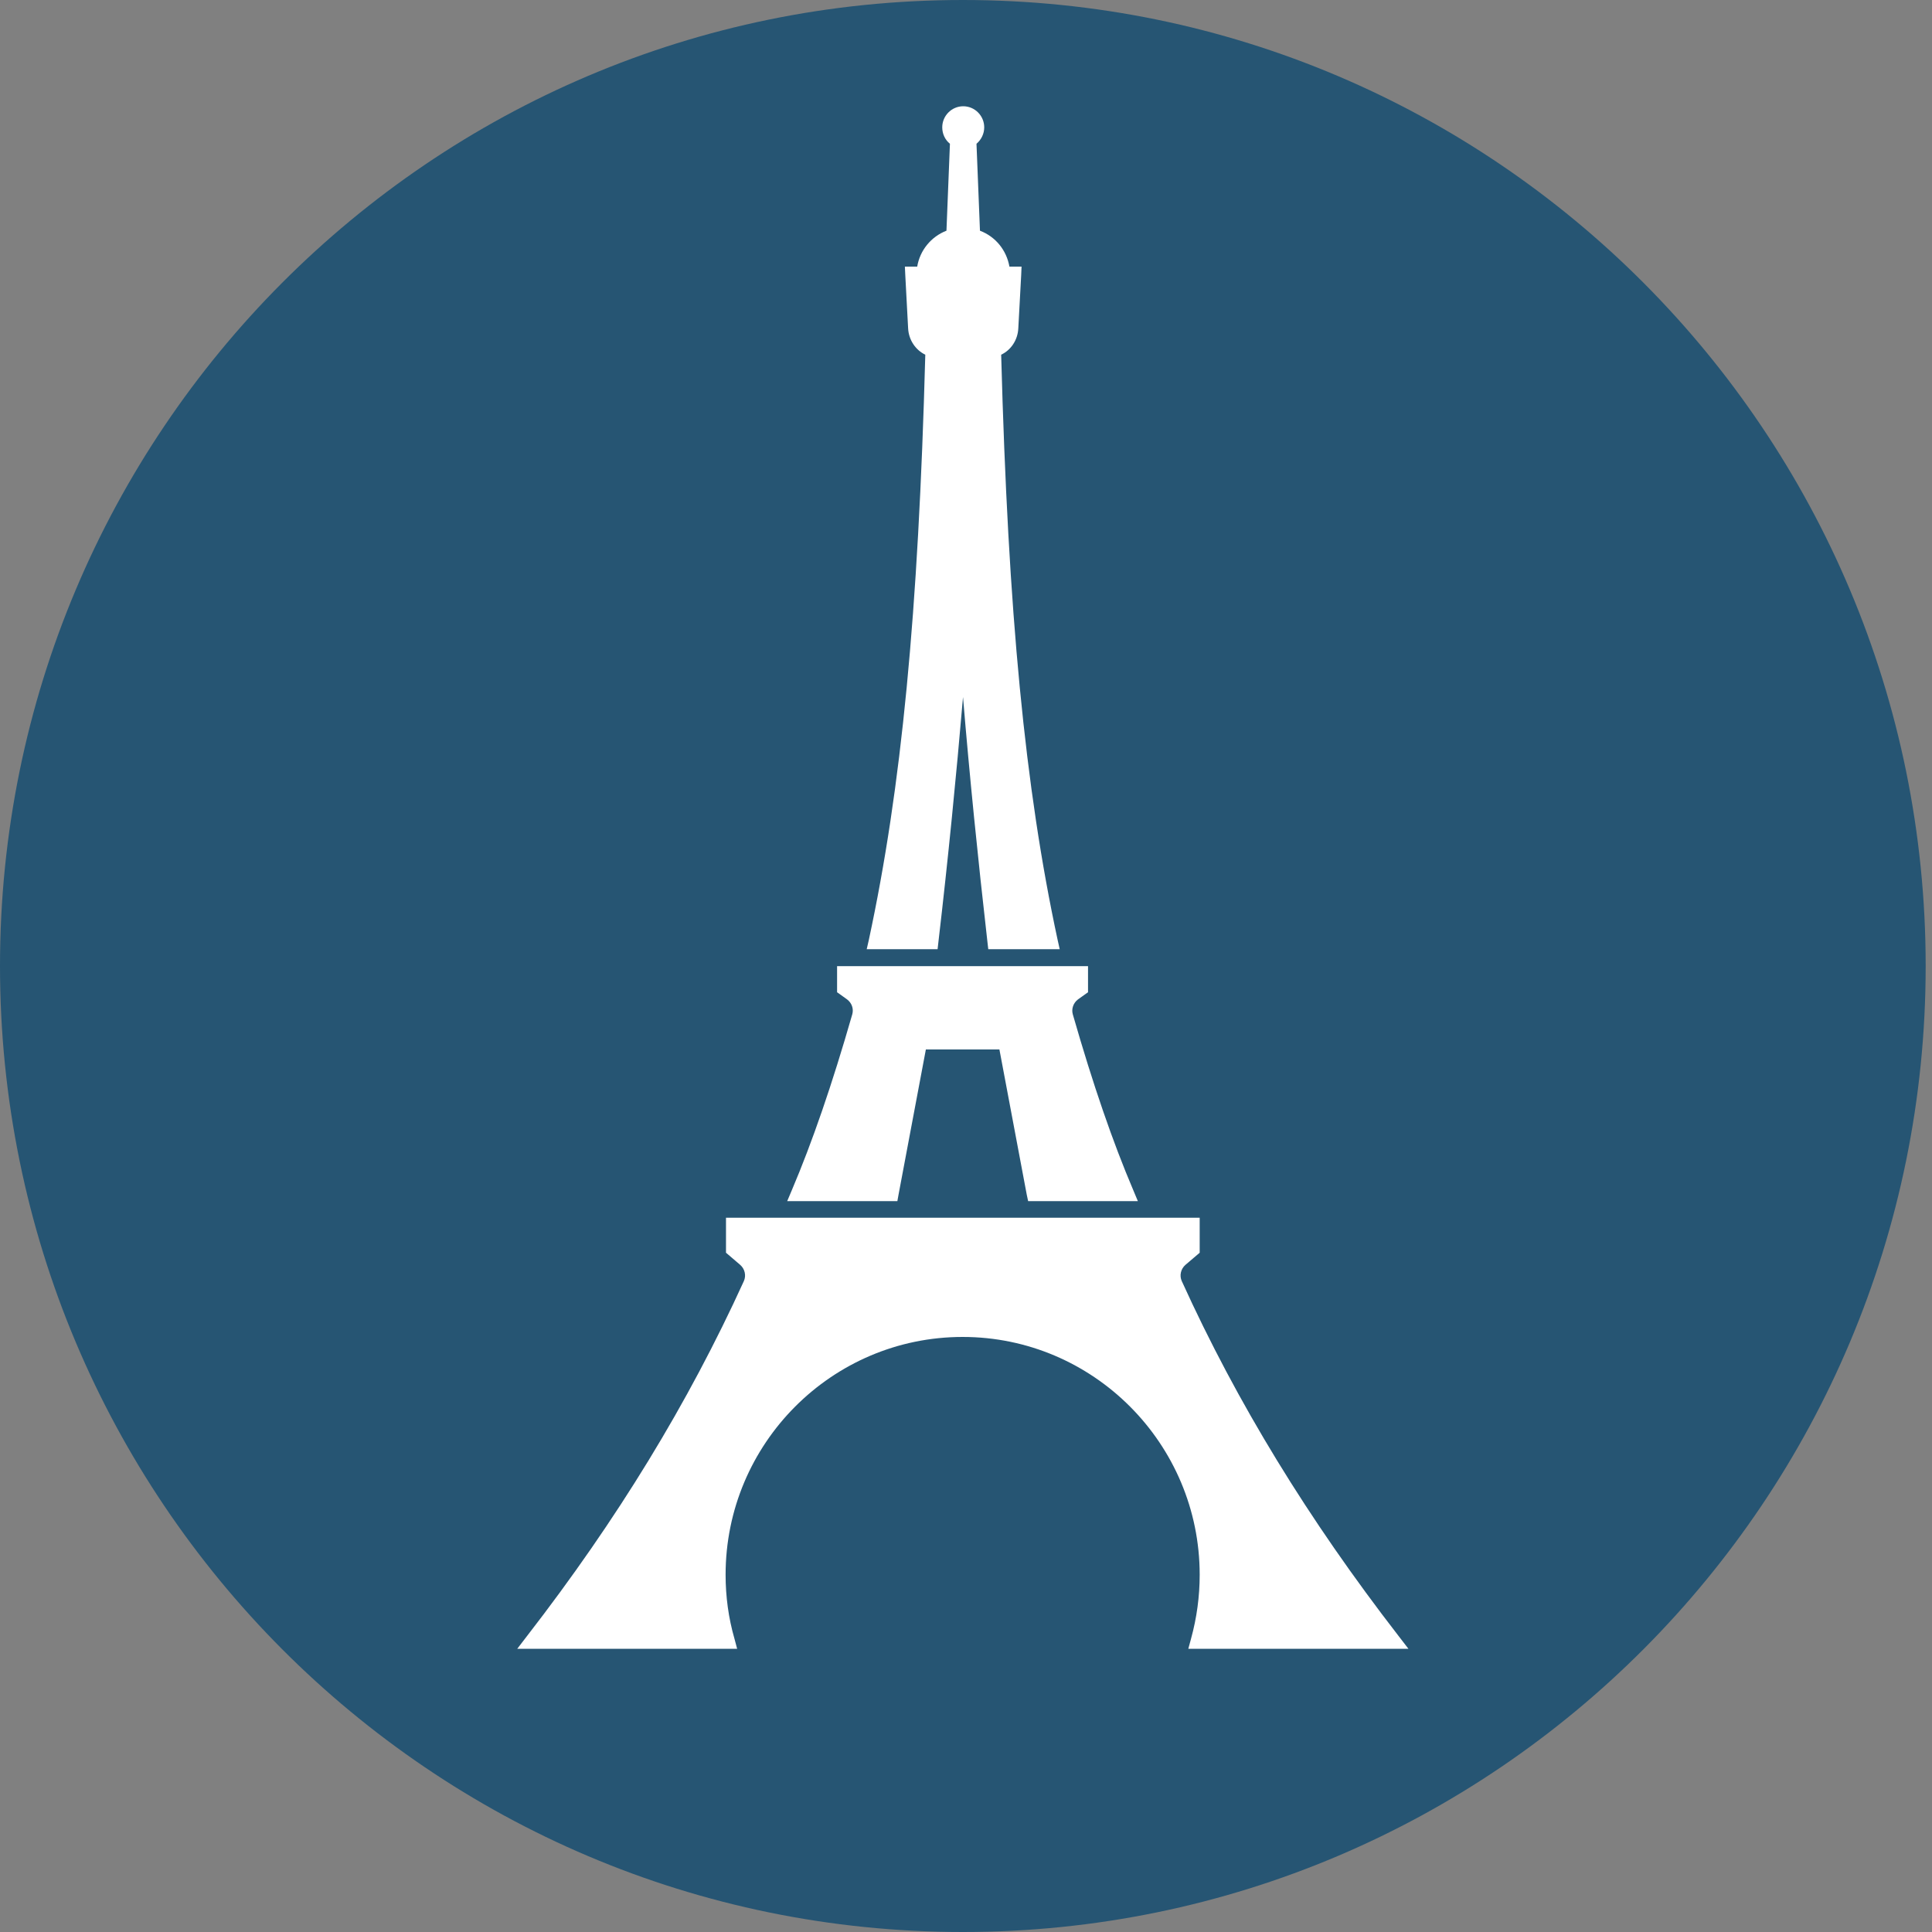
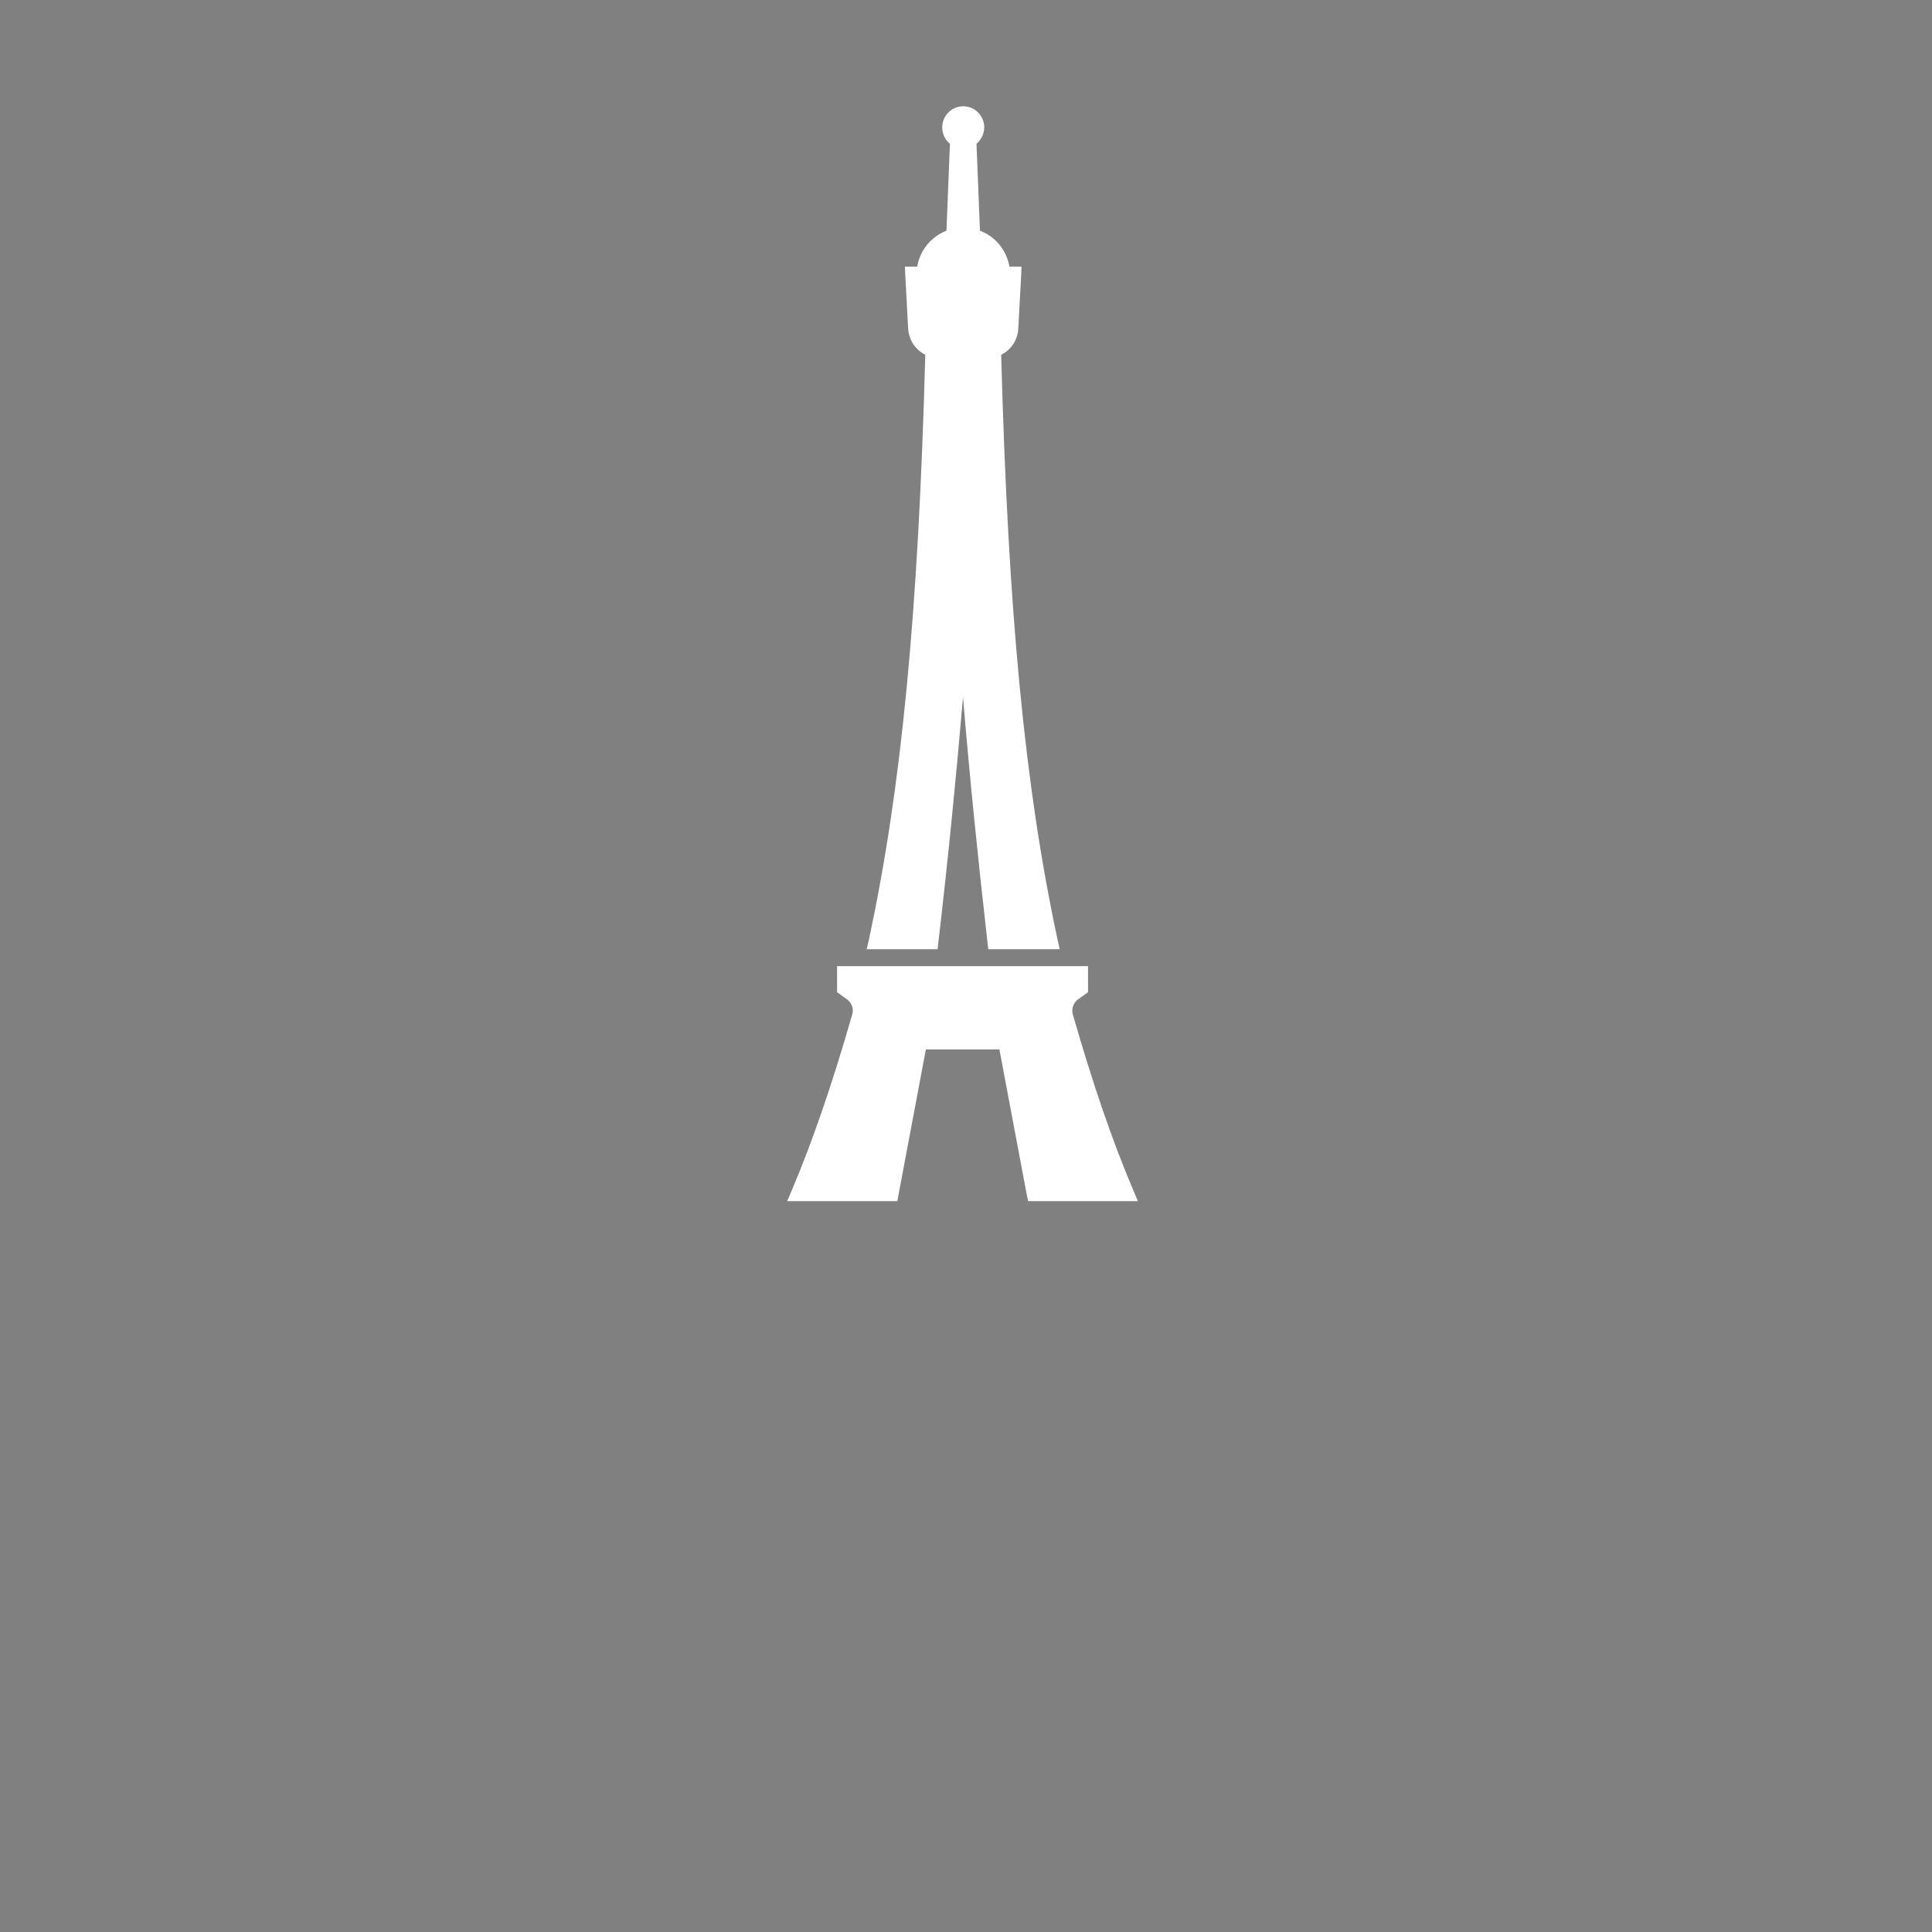
<svg xmlns="http://www.w3.org/2000/svg" width="44" height="44" viewBox="0 0 44 44" fill="none">
  <rect x="0" y="0" width="44" height="44" fill="#808080" stroke="none" />
-   <path d="M21.928 44C34.038 44 43.856 34.15 43.856 22C43.856 9.85 34.038 0 21.928 0C9.817 0 0 9.85 0 22C0 34.15 9.817 44 21.928 44Z" fill="#265573" />
  <path d="M24.121 21.617H22.507L22.489 21.459C22.27 19.54 22.081 17.67 21.932 15.875C21.779 17.67 21.595 19.54 21.371 21.459L21.353 21.617H19.739L19.788 21.402C20.529 17.956 20.915 13.97 21.073 8.078C20.853 7.973 20.696 7.744 20.682 7.48L20.617 6.261L20.608 6.072H20.889C20.95 5.702 21.204 5.39 21.555 5.254L21.634 3.274C21.524 3.186 21.459 3.049 21.459 2.9C21.459 2.636 21.674 2.42 21.937 2.42C22.2 2.42 22.415 2.636 22.415 2.9C22.415 3.045 22.349 3.181 22.239 3.274L22.318 5.254C22.674 5.39 22.923 5.698 22.989 6.072H23.265L23.257 6.261L23.191 7.48C23.178 7.744 23.024 7.973 22.801 8.078C22.959 13.966 23.344 17.956 24.086 21.402L24.134 21.617H24.121Z" fill="white" />
  <path d="M25.923 27.355H23.415L23.384 27.21L22.761 23.901H21.086L20.463 27.21L20.437 27.355H17.928L18.034 27.104C18.498 26.013 18.95 24.702 19.41 23.1C19.446 22.972 19.397 22.84 19.292 22.761L19.139 22.651L19.064 22.598V22.004H24.779V22.598L24.704 22.651L24.55 22.761C24.445 22.84 24.397 22.977 24.432 23.1C24.892 24.702 25.344 26.013 25.809 27.104L25.914 27.355H25.923Z" fill="white" />
-   <path d="M32.072 37.55H27.063L27.125 37.321C27.256 36.846 27.322 36.357 27.322 35.864C27.322 32.881 24.901 30.448 21.923 30.448C18.946 30.448 16.525 32.877 16.525 35.864C16.525 36.357 16.59 36.846 16.727 37.321L16.788 37.55H11.78L12.003 37.259C14.06 34.602 15.674 31.957 16.941 29.176C16.998 29.049 16.963 28.899 16.858 28.807L16.595 28.582L16.534 28.53V27.733H27.322V28.53L27.261 28.582L26.997 28.807C26.892 28.899 26.857 29.049 26.914 29.176C28.177 31.957 29.796 34.602 31.852 37.259L32.076 37.55H32.072Z" fill="white" />
</svg>